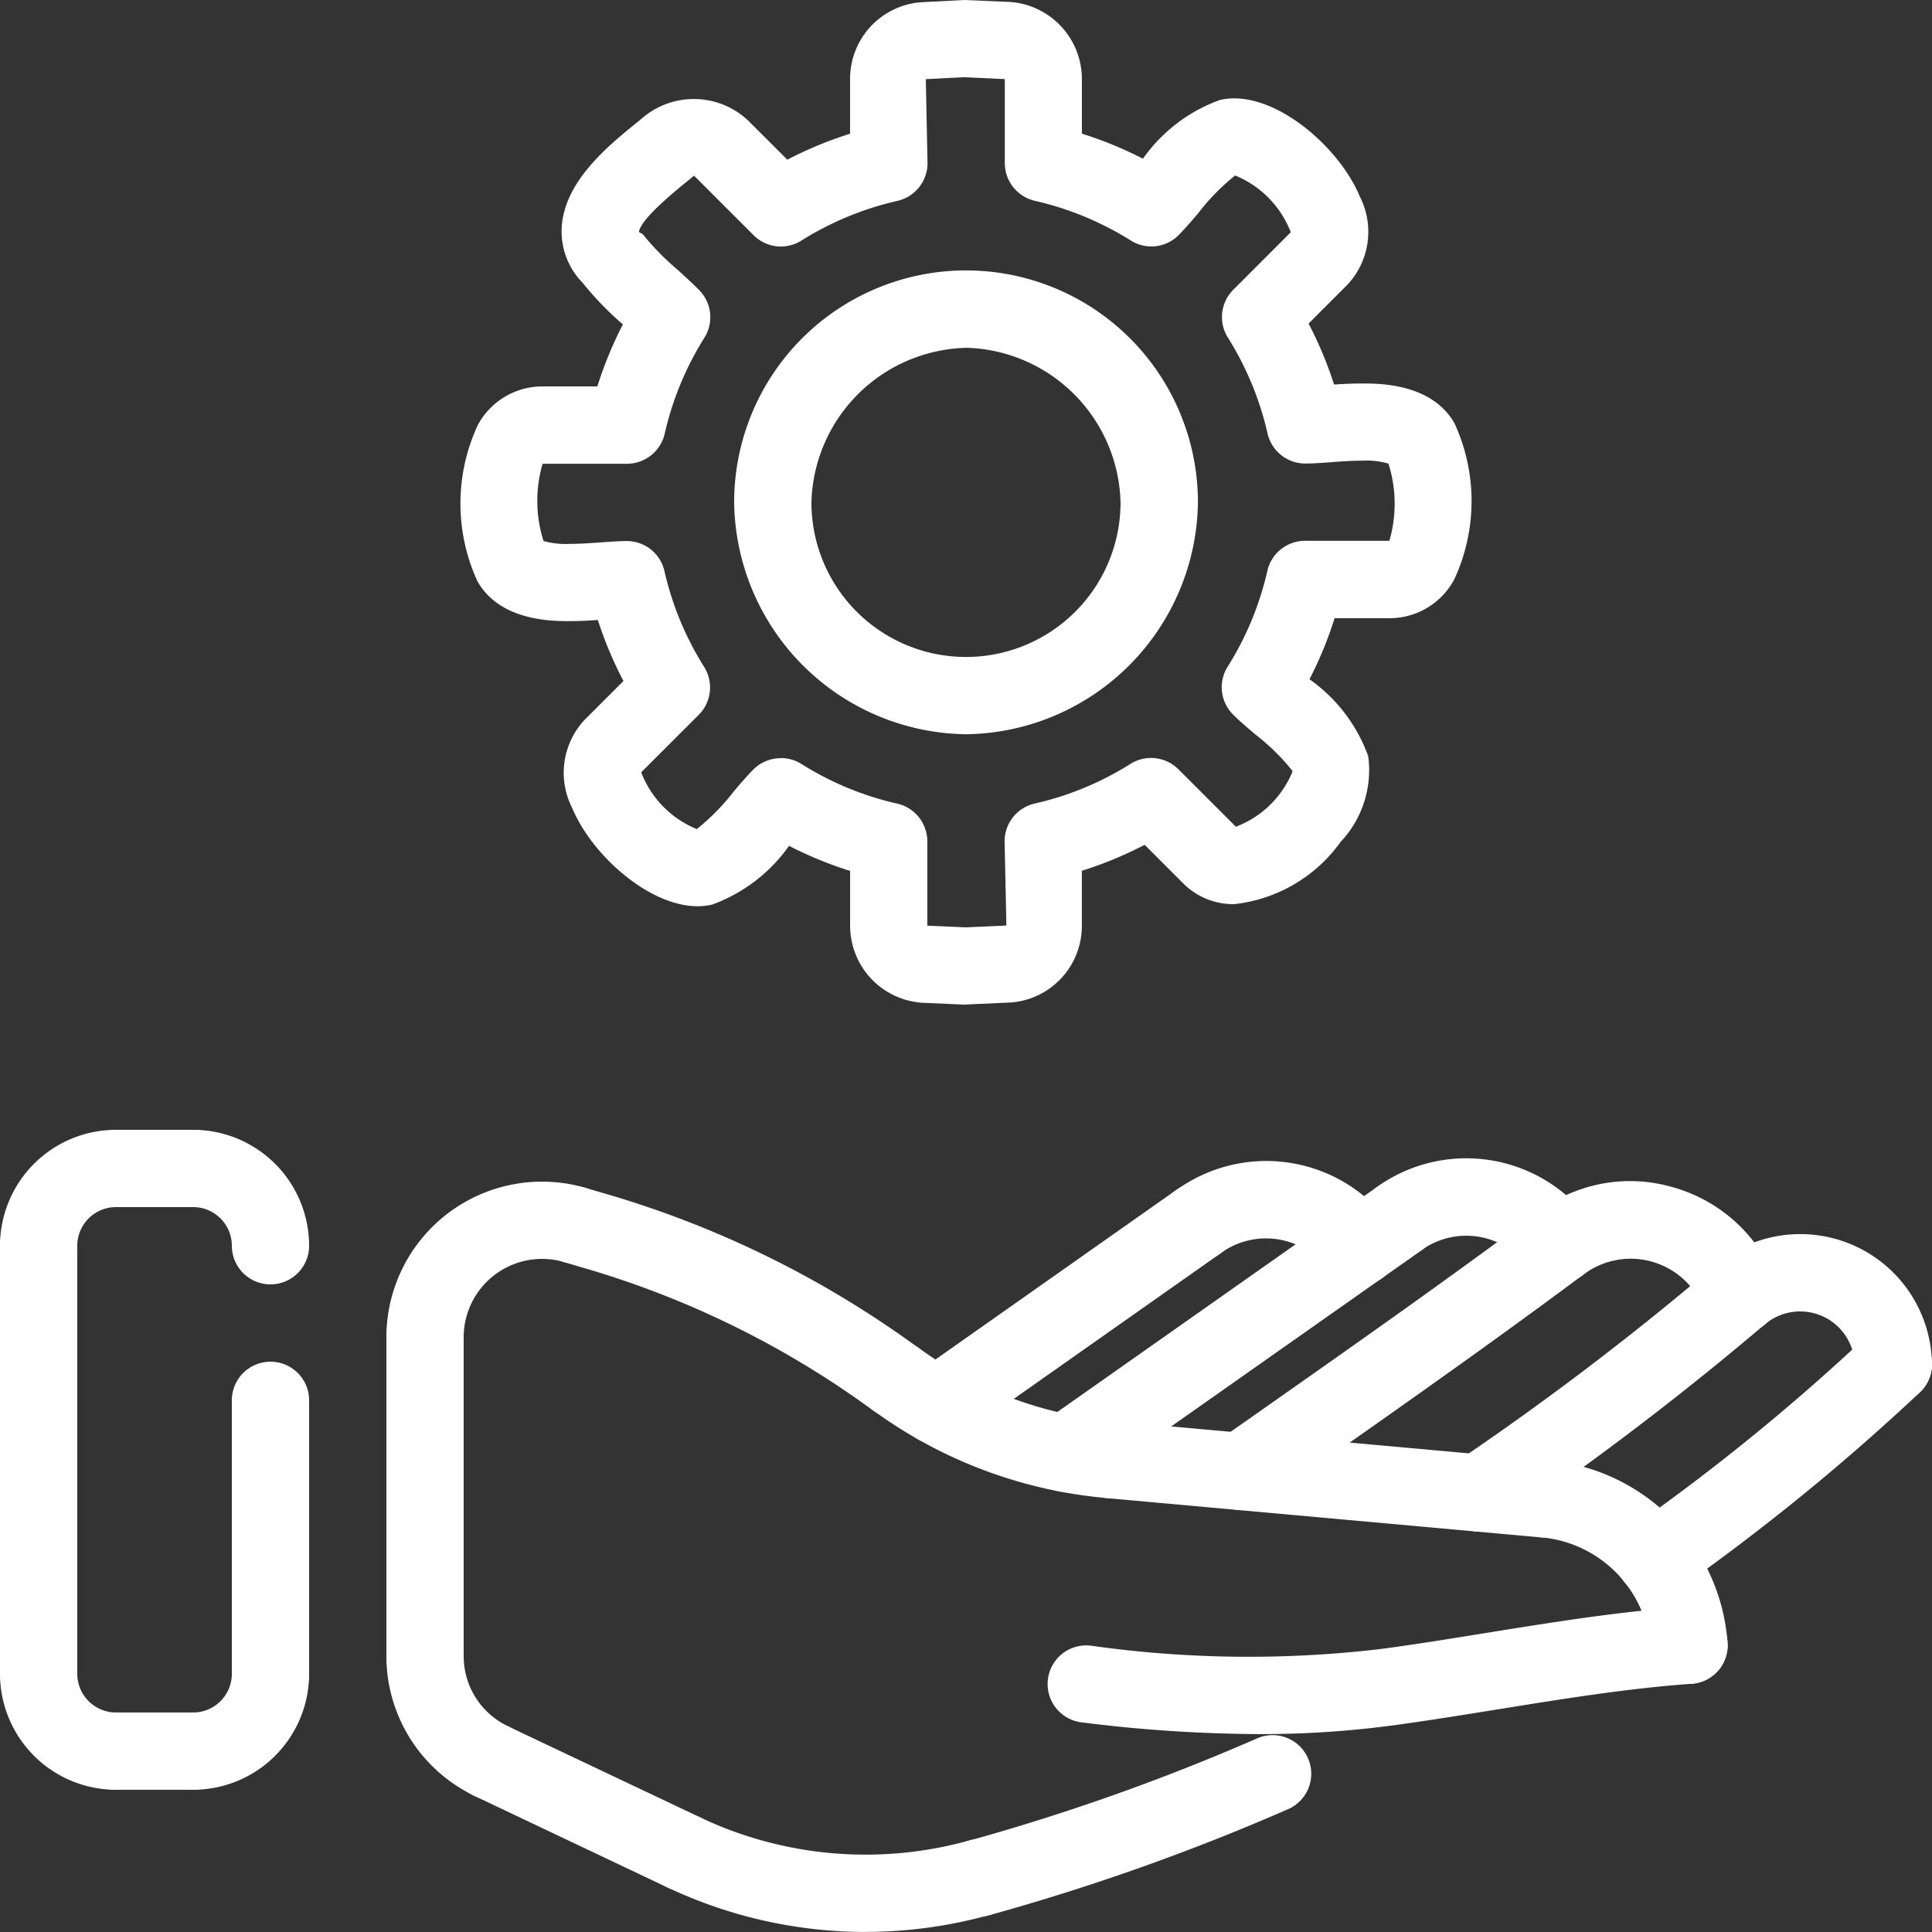
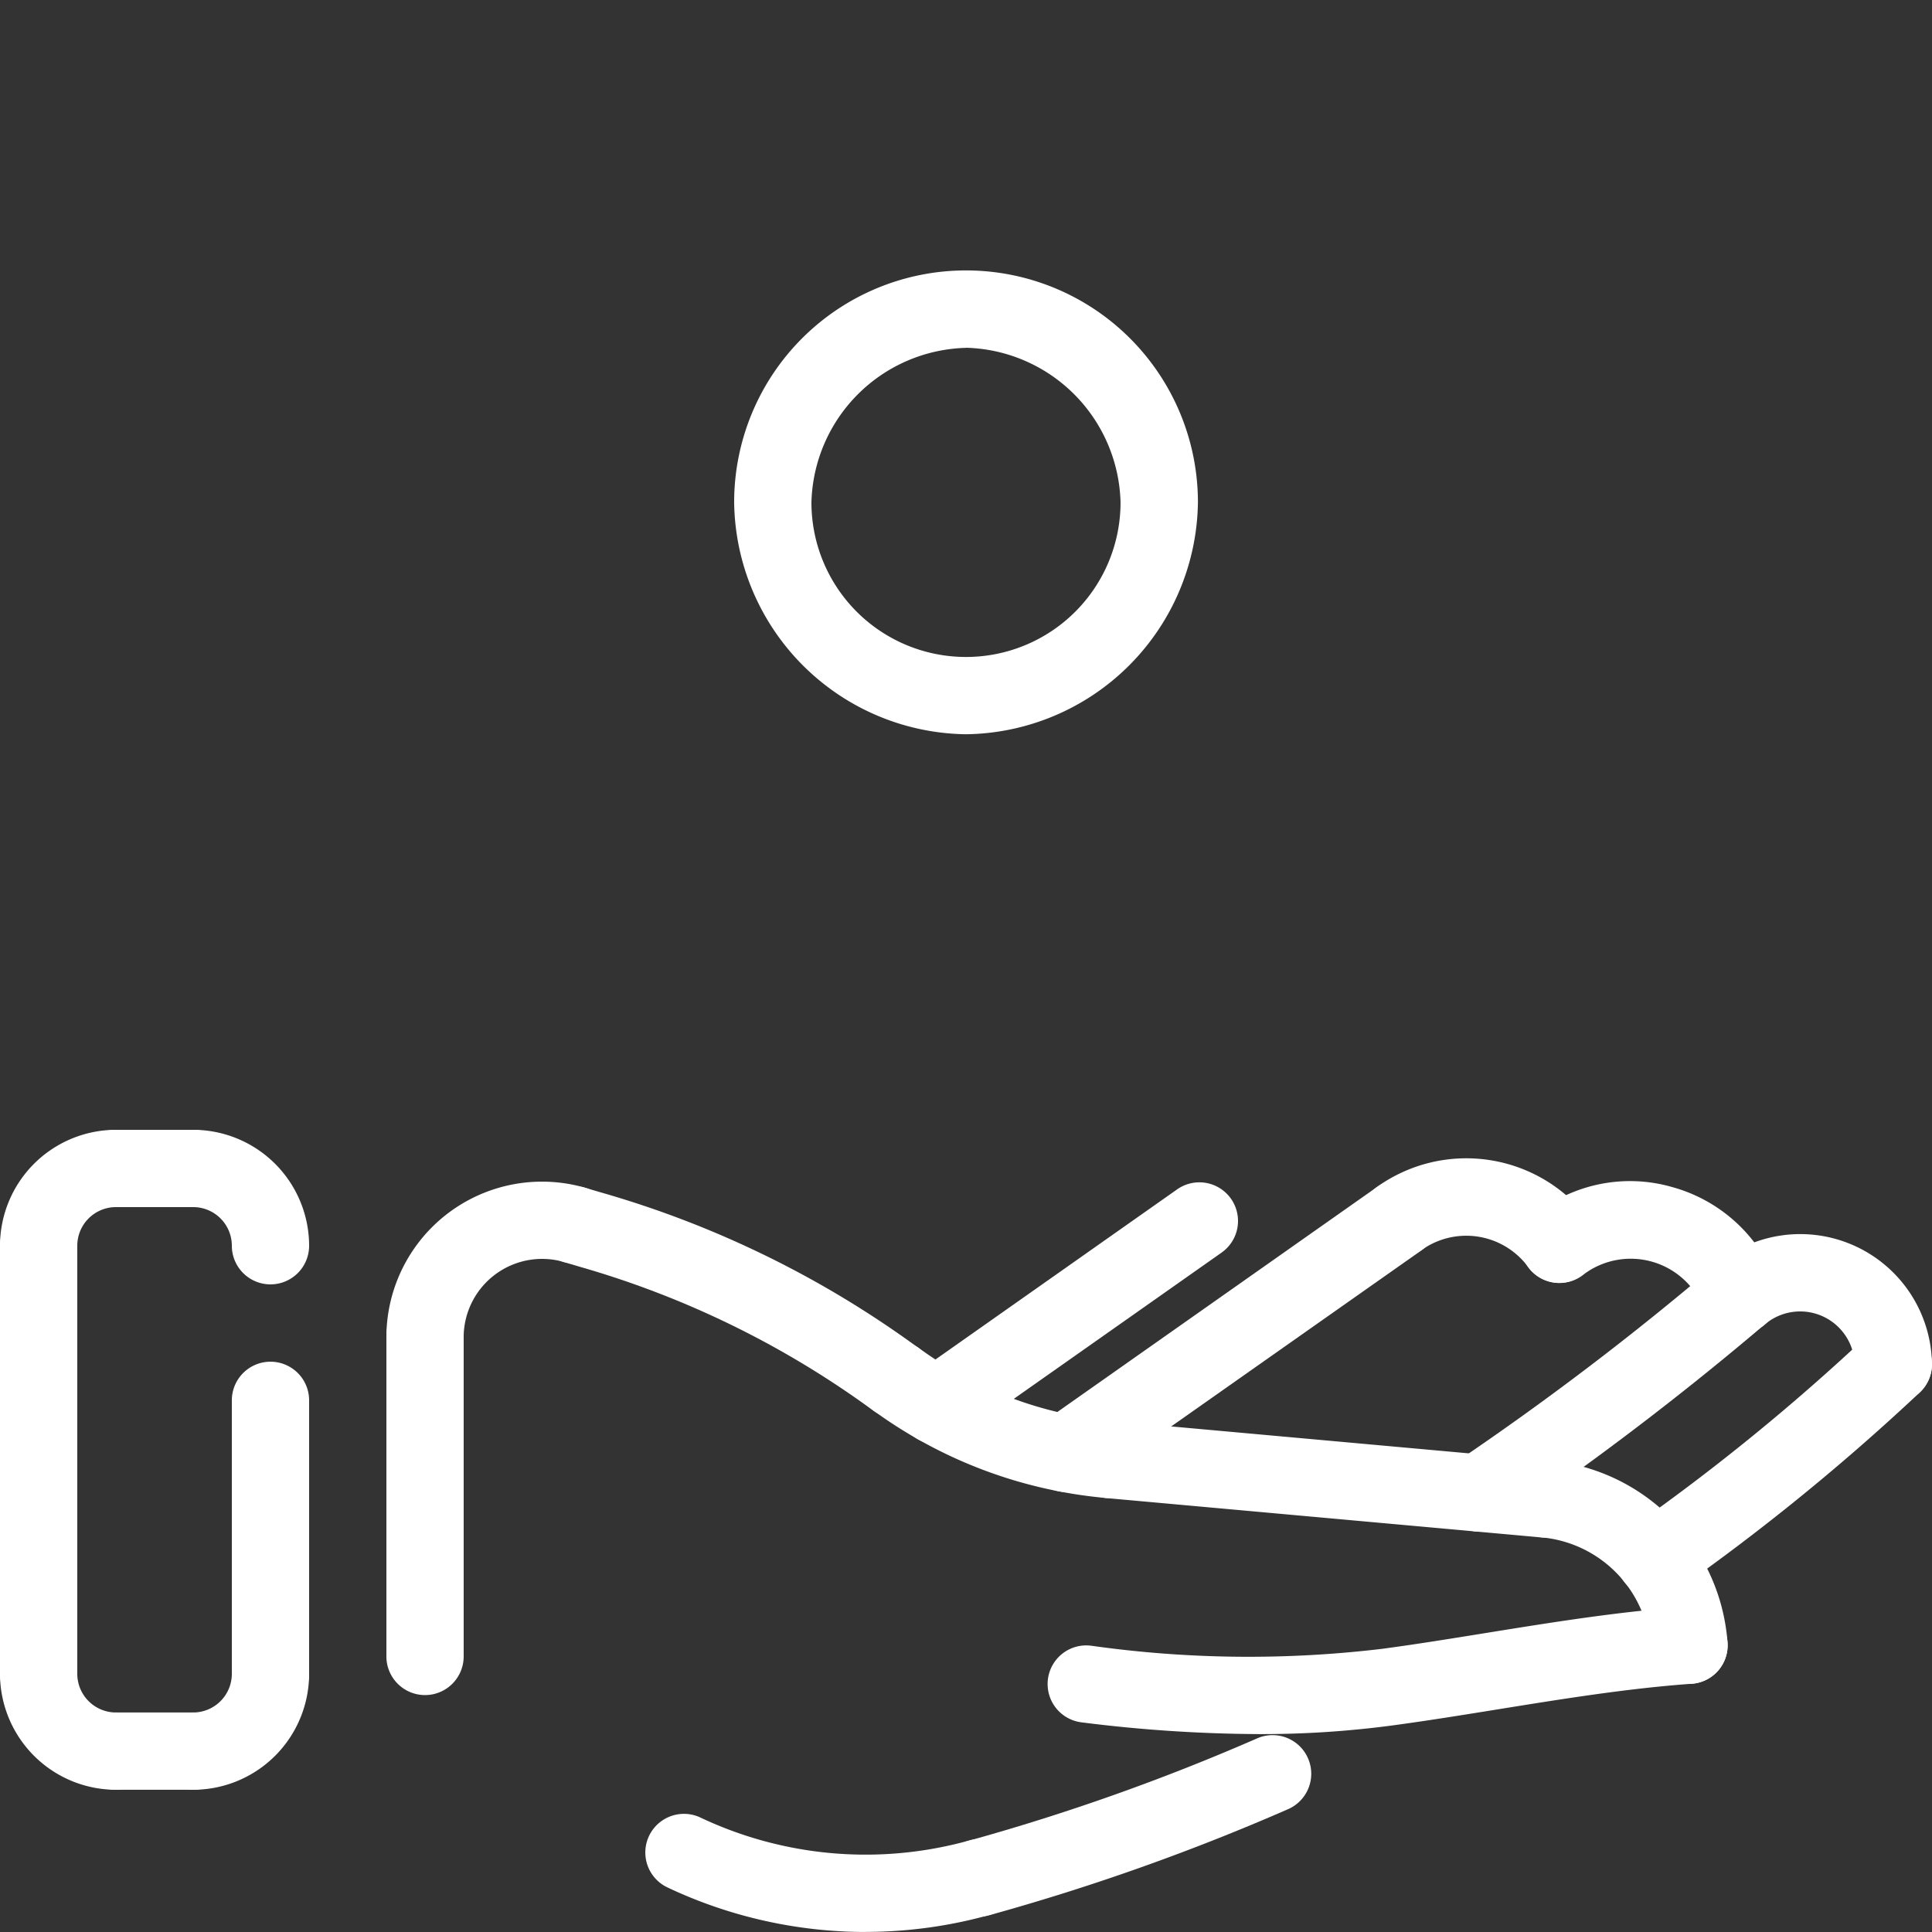
<svg xmlns="http://www.w3.org/2000/svg" width="77.901" height="77.9" viewBox="0 0 77.901 77.9">
  <rect x="0" y="0" width="77.901" height="77.9" fill="#333333" stroke="none" />
  <g id="setting" transform="translate(0 0)">
    <g id="LINE_218_" transform="translate(36.223 47.68)">
      <g id="Group_50" data-name="Group 50">
        <path id="Path_49" data-name="Path 49" d="M31.81,48.163a1.56,1.56,0,0,1-.9-2.834l10.574-7.443a1.558,1.558,0,1,1,1.795,2.547L32.706,47.876a1.56,1.56,0,0,1-.9.287Z" transform="translate(-30.25 -37.604)" fill="#fff" />
      </g>
    </g>
    <g id="CIRCLE_19_" transform="translate(29.602 10.906)">
      <g id="Group_51" data-name="Group 51">
        <path id="Path_50" data-name="Path 50" d="M35.348,32.7A9.474,9.474,0,0,1,26,23.348a9.348,9.348,0,1,1,18.7,0A9.474,9.474,0,0,1,35.348,32.7Zm0-15.58a6.4,6.4,0,0,0-6.232,6.232,6.232,6.232,0,0,0,12.464,0A6.4,6.4,0,0,0,35.348,17.116Z" transform="translate(-26 -14)" fill="#fff" />
      </g>
    </g>
    <g id="LWPOLYLINE_9_" transform="translate(18.562 0)">
      <g id="Group_52" data-name="Group 52">
-         <path id="Path_51" data-name="Path 51" d="M39.3,47.508a.529.529,0,0,1-.07,0l-1.7-.076a3.115,3.115,0,0,1-2.9-3.107V42.116a15.463,15.463,0,0,1-2.463-1.01,6.521,6.521,0,0,1-3.1,2.368c-2.072.492-4.786-1.823-5.646-3.9a3.124,3.124,0,0,1,.511-3.557l1.558-1.558A15.523,15.523,0,0,1,24.459,32c-.368.025-.759.045-1.145.045-.693,0-2.806,0-3.713-1.613a7.5,7.5,0,0,1,.017-6.293,2.955,2.955,0,0,1,2.614-1.558h2.206a15.589,15.589,0,0,1,1.03-2.5A12.845,12.845,0,0,1,23.842,18.4,2.956,2.956,0,0,1,23,16.181c.1-1.862,1.871-3.3,3.044-4.249l.294-.243a3.19,3.19,0,0,1,4.2.192l1.56,1.558a15.593,15.593,0,0,1,2.53-1.047v-2.2a3.1,3.1,0,0,1,2.832-3.1L39.23,7l1.845.079a3.118,3.118,0,0,1,2.9,3.11v2.2a15.742,15.742,0,0,1,2.462,1.01,6.483,6.483,0,0,1,3.105-2.368c2.063-.481,4.785,1.826,5.643,3.9a3.124,3.124,0,0,1-.511,3.557l-1.558,1.558a15.612,15.612,0,0,1,1.027,2.459c.366-.025.757-.042,1.144-.042.695,0,2.808,0,3.716,1.613a7.492,7.492,0,0,1-.017,6.293,2.955,2.955,0,0,1-2.614,1.558H54.165a15.606,15.606,0,0,1-1.013,2.462,6.479,6.479,0,0,1,2.368,3.1,4.217,4.217,0,0,1-1.112,3.457,6.086,6.086,0,0,1-4.294,2.51,2.842,2.842,0,0,1-2.05-.834l-1.558-1.558a15.61,15.61,0,0,1-2.532,1.047V44.32a3.1,3.1,0,0,1-2.832,3.1L39.37,47.5a.331.331,0,0,1-.069,0Zm-7.464-9.942a1.579,1.579,0,0,1,.829.237,12.339,12.339,0,0,0,3.864,1.6,1.563,1.563,0,0,1,1.214,1.522v3.4l1.558.067,1.63-.073-.072-3.39A1.562,1.562,0,0,1,42.072,39.4a12.339,12.339,0,0,0,3.864-1.6,1.561,1.561,0,0,1,1.932.22l2.317,2.315a4,4,0,0,0,2.289-2.24,8.793,8.793,0,0,0-1.528-1.5c-.333-.284-.64-.548-.874-.782a1.556,1.556,0,0,1-.218-1.932,12.438,12.438,0,0,0,1.6-3.864,1.558,1.558,0,0,1,1.519-1.211h3.4a5.349,5.349,0,0,0-.037-3.113,3.157,3.157,0,0,0-1.047-.118c-.449,0-.9.033-1.3.064s-.737.051-1.008.051a1.558,1.558,0,0,1-1.519-1.211,12.48,12.48,0,0,0-1.6-3.867,1.558,1.558,0,0,1,.218-1.929l2.318-2.318a4.037,4.037,0,0,0-2.244-2.289,8.832,8.832,0,0,0-1.493,1.527c-.285.335-.552.642-.785.877a1.552,1.552,0,0,1-1.929.217,12.513,12.513,0,0,0-3.869-1.6,1.566,1.566,0,0,1-1.211-1.521V10.189l-1.63-.076-1.555.079.069,3.39A1.562,1.562,0,0,1,36.535,15.1a12.5,12.5,0,0,0-3.869,1.6,1.551,1.551,0,0,1-1.929-.217l-2.4-2.4-.327.268c-1.212.983-1.849,1.653-1.893,2,.055.055.125.051.17.115a10.5,10.5,0,0,0,1.383,1.408c.3.274.594.542.866.815a1.556,1.556,0,0,1,.218,1.929,12.473,12.473,0,0,0-1.6,3.867A1.564,1.564,0,0,1,25.63,25.7h-3.4a5.348,5.348,0,0,0,.037,3.113,3.244,3.244,0,0,0,1.044.118c.449,0,.9-.036,1.306-.064s.738-.051,1.008-.051a1.558,1.558,0,0,1,1.519,1.211,12.407,12.407,0,0,0,1.6,3.864,1.56,1.56,0,0,1-.218,1.932l-2.32,2.318a4.03,4.03,0,0,0,2.242,2.289,8.868,8.868,0,0,0,1.5-1.53c.284-.332.548-.639.782-.874a1.571,1.571,0,0,1,1.1-.455Z" transform="translate(-18.914 -7)" fill="#fff" />
-       </g>
+         </g>
    </g>
    <g id="ARC_116_" transform="translate(15.58 47.633)">
      <g id="Group_53" data-name="Group 53">
        <path id="Path_52" data-name="Path 52" d="M18.558,45.364A1.558,1.558,0,0,1,17,43.806a6.276,6.276,0,0,1,7.975-5.986,1.558,1.558,0,1,1-.869,2.991,3.163,3.163,0,0,0-3.99,2.994A1.558,1.558,0,0,1,18.558,45.364Z" transform="translate(-17 -37.573)" fill="#fff" />
      </g>
    </g>
    <g id="LWPOLYLINE_10_" transform="translate(21.561 47.818)">
      <g id="Group_54" data-name="Group 54">
        <path id="Path_53" data-name="Path 53" d="M35.4,47.045a1.555,1.555,0,0,1-.919-.3,37.442,37.442,0,0,0-11.777-5.779l-.746-.22a1.558,1.558,0,0,1,.869-2.991l.743.217a40.507,40.507,0,0,1,12.752,6.26,1.558,1.558,0,0,1-.922,2.814Z" transform="translate(-20.839 -37.692)" fill="#fff" />
      </g>
    </g>
    <g id="LINE_224_" transform="translate(15.58 52.308)">
      <g id="Group_55" data-name="Group 55">
        <path id="Path_54" data-name="Path 54" d="M18.558,56.614A1.558,1.558,0,0,1,17,55.056V42.132a1.558,1.558,0,0,1,3.116,0V55.056a1.558,1.558,0,0,1-1.558,1.558Z" transform="translate(-17 -40.574)" fill="#fff" />
      </g>
    </g>
    <g id="LWPOLYLINE_12_" transform="translate(42.252 64.781)">
      <g id="Group_56" data-name="Group 56">
        <path id="Path_55" data-name="Path 55" d="M42.613,53.72a58.558,58.558,0,0,1-7.123-.472,1.557,1.557,0,1,1,.377-3.091,45.376,45.376,0,0,0,11.732.125c1.41-.189,2.817-.418,4.224-.645,2.613-.421,5.316-.858,8.038-1.053a1.557,1.557,0,1,1,.223,3.107c-2.585.185-5.218.612-7.763,1.022-1.433.231-2.865.463-4.3.657A39.841,39.841,0,0,1,42.613,53.72Z" transform="translate(-34.12 -48.58)" fill="#fff" />
      </g>
    </g>
    <g id="ARC_133_" transform="translate(60.726 58.881)">
      <g id="Group_57" data-name="Group 57">
        <path id="Path_56" data-name="Path 56" d="M53.354,53.809A1.559,1.559,0,0,1,51.8,52.37,4.844,4.844,0,0,0,47.395,47.9a1.558,1.558,0,0,1,.28-3.1,7.95,7.95,0,0,1,7.232,7.333,1.555,1.555,0,0,1-1.435,1.67c-.039,0-.079.006-.118.006Z" transform="translate(-45.977 -44.793)" fill="#fff" />
      </g>
    </g>
    <g id="LINE_253_" transform="translate(41.417 47.569)">
      <g id="Group_58" data-name="Group 58">
        <path id="Path_57" data-name="Path 57" d="M35.144,50.122a1.56,1.56,0,0,1-.9-2.834L47.7,37.818A1.558,1.558,0,1,1,49.5,40.366L36.04,49.837A1.536,1.536,0,0,1,35.144,50.122Z" transform="translate(-33.584 -37.532)" fill="#fff" />
      </g>
    </g>
    <g id="ARC_134_" transform="translate(46.797 46.812)">
      <g id="Group_59" data-name="Group 59">
-         <path id="Path_58" data-name="Path 58" d="M45.044,42.07a1.561,1.561,0,0,1-1.253-.629,3.1,3.1,0,0,0-4.3-.7A1.558,1.558,0,1,1,37.7,38.2a6.193,6.193,0,0,1,8.6,1.388,1.558,1.558,0,0,1-1.25,2.485Z" transform="translate(-37.037 -37.046)" fill="#fff" />
-       </g>
+         </g>
    </g>
    <g id="LWPOLYLINE_13_" transform="translate(48.5 48.611)">
      <g id="Group_60" data-name="Group 60">
-         <path id="Path_59" data-name="Path 59" d="M39.69,50.48a1.56,1.56,0,0,1-.9-2.834l1.885-1.324c3.6-2.529,7.319-5.143,10.9-7.812a1.558,1.558,0,0,1,1.862,2.5c-3.615,2.694-7.354,5.322-10.97,7.86l-1.882,1.324a1.529,1.529,0,0,1-.9.288Z" transform="translate(-38.13 -38.201)" fill="#fff" />
-       </g>
+         </g>
    </g>
    <g id="ARC_135_" transform="translate(61.317 47.627)">
      <g id="Group_61" data-name="Group 61">
        <path id="Path_60" data-name="Path 60" d="M55.193,43.715A1.562,1.562,0,0,1,53.731,42.7a3.159,3.159,0,0,0-4.848-1.363,1.557,1.557,0,1,1-1.937-2.44,6.138,6.138,0,0,1,5.525-1.089,6.252,6.252,0,0,1,4.182,3.806,1.556,1.556,0,0,1-1.46,2.1Z" transform="translate(-46.356 -37.569)" fill="#fff" />
      </g>
    </g>
    <g id="LWPOLYLINE_14_" transform="translate(58.094 50.654)">
      <g id="Group_62" data-name="Group 62">
        <path id="Path_61" data-name="Path 61" d="M45.848,50.616a1.559,1.559,0,0,1-.9-2.834A118.955,118.955,0,0,0,55.317,39.9a1.558,1.558,0,1,1,2.061,2.337,123.711,123.711,0,0,1-10.635,8.091,1.547,1.547,0,0,1-.9.285Z" transform="translate(-44.288 -39.512)" fill="#fff" />
      </g>
    </g>
    <g id="ARC_136_" transform="translate(68.597 49.744)">
      <g id="Group_63" data-name="Group 63">
        <path id="Path_62" data-name="Path 62" d="M58.774,45.75a1.558,1.558,0,0,1-1.558-1.558,2.2,2.2,0,0,0-3.6-1.625,1.558,1.558,0,0,1-2.06-2.337,5.311,5.311,0,0,1,8.775,3.962A1.559,1.559,0,0,1,58.774,45.75Z" transform="translate(-51.029 -38.928)" fill="#fff" />
      </g>
    </g>
    <g id="ARC_137_" transform="translate(34.57 54.052)">
      <g id="Group_64" data-name="Group 64">
        <path id="Path_63" data-name="Path 63" d="M39.321,48.046c-.047,0-.1,0-.142-.006a18.726,18.726,0,0,1-9.351-3.53,1.558,1.558,0,0,1,1.837-2.516,15.607,15.607,0,0,0,7.793,2.943,1.558,1.558,0,0,1-.137,3.11Z" transform="translate(-29.189 -41.694)" fill="#fff" />
      </g>
    </g>
    <g id="LINE_254_" transform="translate(43.144 57.29)">
      <g id="Group_65" data-name="Group 65">
        <path id="Path_64" data-name="Path 64" d="M53.835,48.479c-.047,0-.1,0-.142-.006L36.11,46.882a1.558,1.558,0,0,1,.28-3.1l17.584,1.591a1.558,1.558,0,0,1-.139,3.11Z" transform="translate(-34.692 -43.772)" fill="#fff" />
      </g>
    </g>
    <g id="ARC_138_" transform="translate(65.175 53.447)">
      <g id="Group_66" data-name="Group 66">
        <path id="Path_65" data-name="Path 65" d="M50.391,52.256a1.559,1.559,0,0,1-.9-2.834,86.765,86.765,0,0,0,9.44-7.693A1.558,1.558,0,1,1,61.068,44a89.813,89.813,0,0,1-9.78,7.969,1.555,1.555,0,0,1-.9.288Z" transform="translate(-48.832 -41.305)" fill="#fff" />
      </g>
    </g>
    <g id="ARC_139_" transform="translate(25.996 73.127)">
      <g id="Group_67" data-name="Group 67">
        <path id="Path_66" data-name="Path 66" d="M32.6,58.709A18.71,18.71,0,0,1,24.576,56.9a1.558,1.558,0,0,1,1.335-2.815,15.577,15.577,0,0,0,10.831.943,1.557,1.557,0,1,1,.829,3,18.652,18.652,0,0,1-4.975.678Z" transform="translate(-23.686 -53.936)" fill="#fff" />
      </g>
    </g>
    <g id="LINE_255_" transform="translate(18.25 69.453)">
      <g id="Group_68" data-name="Group 68">
-         <path id="Path_67" data-name="Path 67" d="M28.017,58.371a1.521,1.521,0,0,1-.667-.153L19.6,54.543a1.558,1.558,0,1,1,1.335-2.815L28.685,55.4a1.56,1.56,0,0,1-.668,2.968Z" transform="translate(-18.714 -51.579)" fill="#fff" />
-       </g>
+         </g>
    </g>
    <g id="ARC_140_" transform="translate(15.58 65.232)">
      <g id="Group_69" data-name="Group 69">
-         <path id="Path_68" data-name="Path 68" d="M21.227,56.206a1.521,1.521,0,0,1-.667-.153A6.249,6.249,0,0,1,17,50.427a1.558,1.558,0,0,1,3.116,0A3.123,3.123,0,0,0,21.9,53.239a1.558,1.558,0,0,1-.668,2.966Z" transform="translate(-17 -48.869)" fill="#fff" />
-       </g>
+         </g>
    </g>
    <g id="ARC_141_" transform="translate(6.232 45.556)">
      <g id="Group_70" data-name="Group 70">
        <path id="Path_69" data-name="Path 69" d="M15.674,42.472a1.558,1.558,0,0,1-1.558-1.558,1.559,1.559,0,0,0-1.558-1.558,1.558,1.558,0,1,1,0-3.116,4.68,4.68,0,0,1,4.674,4.674A1.558,1.558,0,0,1,15.674,42.472Z" transform="translate(-11 -36.24)" fill="#fff" />
      </g>
    </g>
    <g id="ARC_142_" transform="translate(6.232 65.934)">
      <g id="Group_71" data-name="Group 71">
        <path id="Path_70" data-name="Path 70" d="M12.558,55.552a1.558,1.558,0,0,1,0-3.116,1.561,1.561,0,0,0,1.558-1.558,1.558,1.558,0,1,1,3.116,0A4.679,4.679,0,0,1,12.558,55.552Z" transform="translate(-11 -49.32)" fill="#fff" />
      </g>
    </g>
    <g id="LINE_256_" transform="translate(3.116 69.05)">
      <g id="Group_72" data-name="Group 72">
        <path id="Path_71" data-name="Path 71" d="M13.674,54.436H10.558a1.558,1.558,0,0,1,0-3.116h3.116a1.558,1.558,0,0,1,0,3.116Z" transform="translate(-9 -51.32)" fill="#fff" />
      </g>
    </g>
    <g id="ARC_143_" transform="translate(0 65.934)">
      <g id="Group_73" data-name="Group 73">
        <path id="Path_72" data-name="Path 72" d="M11.674,55.552A4.68,4.68,0,0,1,7,50.878a1.558,1.558,0,1,1,3.116,0,1.561,1.561,0,0,0,1.558,1.558,1.558,1.558,0,0,1,0,3.116Z" transform="translate(-7 -49.32)" fill="#fff" />
      </g>
    </g>
    <g id="LINE_257_" transform="translate(0 48.672)">
      <g id="Group_74" data-name="Group 74">
        <path id="Path_73" data-name="Path 73" d="M8.558,58.619A1.558,1.558,0,0,1,7,57.061V39.8a1.558,1.558,0,0,1,3.116,0V57.061A1.558,1.558,0,0,1,8.558,58.619Z" transform="translate(-7 -38.24)" fill="#fff" />
      </g>
    </g>
    <g id="LINE_258_" transform="translate(3.116 45.556)">
      <g id="Group_75" data-name="Group 75">
        <path id="Path_74" data-name="Path 74" d="M13.674,39.356H10.558a1.558,1.558,0,1,1,0-3.116h3.116a1.558,1.558,0,1,1,0,3.116Z" transform="translate(-9 -36.24)" fill="#fff" />
      </g>
    </g>
    <g id="ARC_144_" transform="translate(0 45.556)">
      <g id="Group_76" data-name="Group 76">
        <path id="Path_75" data-name="Path 75" d="M8.558,42.472A1.558,1.558,0,0,1,7,40.914a4.68,4.68,0,0,1,4.674-4.674,1.558,1.558,0,1,1,0,3.116,1.559,1.559,0,0,0-1.558,1.558A1.558,1.558,0,0,1,8.558,42.472Z" transform="translate(-7 -36.24)" fill="#fff" />
      </g>
    </g>
    <g id="LINE_259_" transform="translate(9.348 54.904)">
      <g id="Group_77" data-name="Group 77">
        <path id="Path_76" data-name="Path 76" d="M14.558,56.387A1.558,1.558,0,0,1,13,54.829V43.8a1.558,1.558,0,1,1,3.116,0V54.829A1.558,1.558,0,0,1,14.558,56.387Z" transform="translate(-13 -42.24)" fill="#fff" />
      </g>
    </g>
    <g id="ARC_145_" transform="translate(37.91 69.971)">
      <g id="Group_78" data-name="Group 78">
        <path id="Path_77" data-name="Path 77" d="M32.89,59.223a1.558,1.558,0,0,1-.414-3.06,87.282,87.282,0,0,0,11.61-4.118A1.558,1.558,0,1,1,45.333,54.9a90,90,0,0,1-12.028,4.266,1.539,1.539,0,0,1-.416.058Z" transform="translate(-31.333 -51.911)" fill="#fff" />
      </g>
    </g>
    <g id="ARC_146_" transform="translate(54.872 46.706)">
      <g id="Group_79" data-name="Group 79">
        <path id="Path_78" data-name="Path 78" d="M50.225,42a1.561,1.561,0,0,1-1.254-.633,3.1,3.1,0,0,0-4.3-.693,1.558,1.558,0,1,1-1.795-2.547,6.191,6.191,0,0,1,8.594,1.388A1.558,1.558,0,0,1,50.225,42Z" transform="translate(-42.22 -36.978)" fill="#fff" />
      </g>
    </g>
  </g>
</svg>